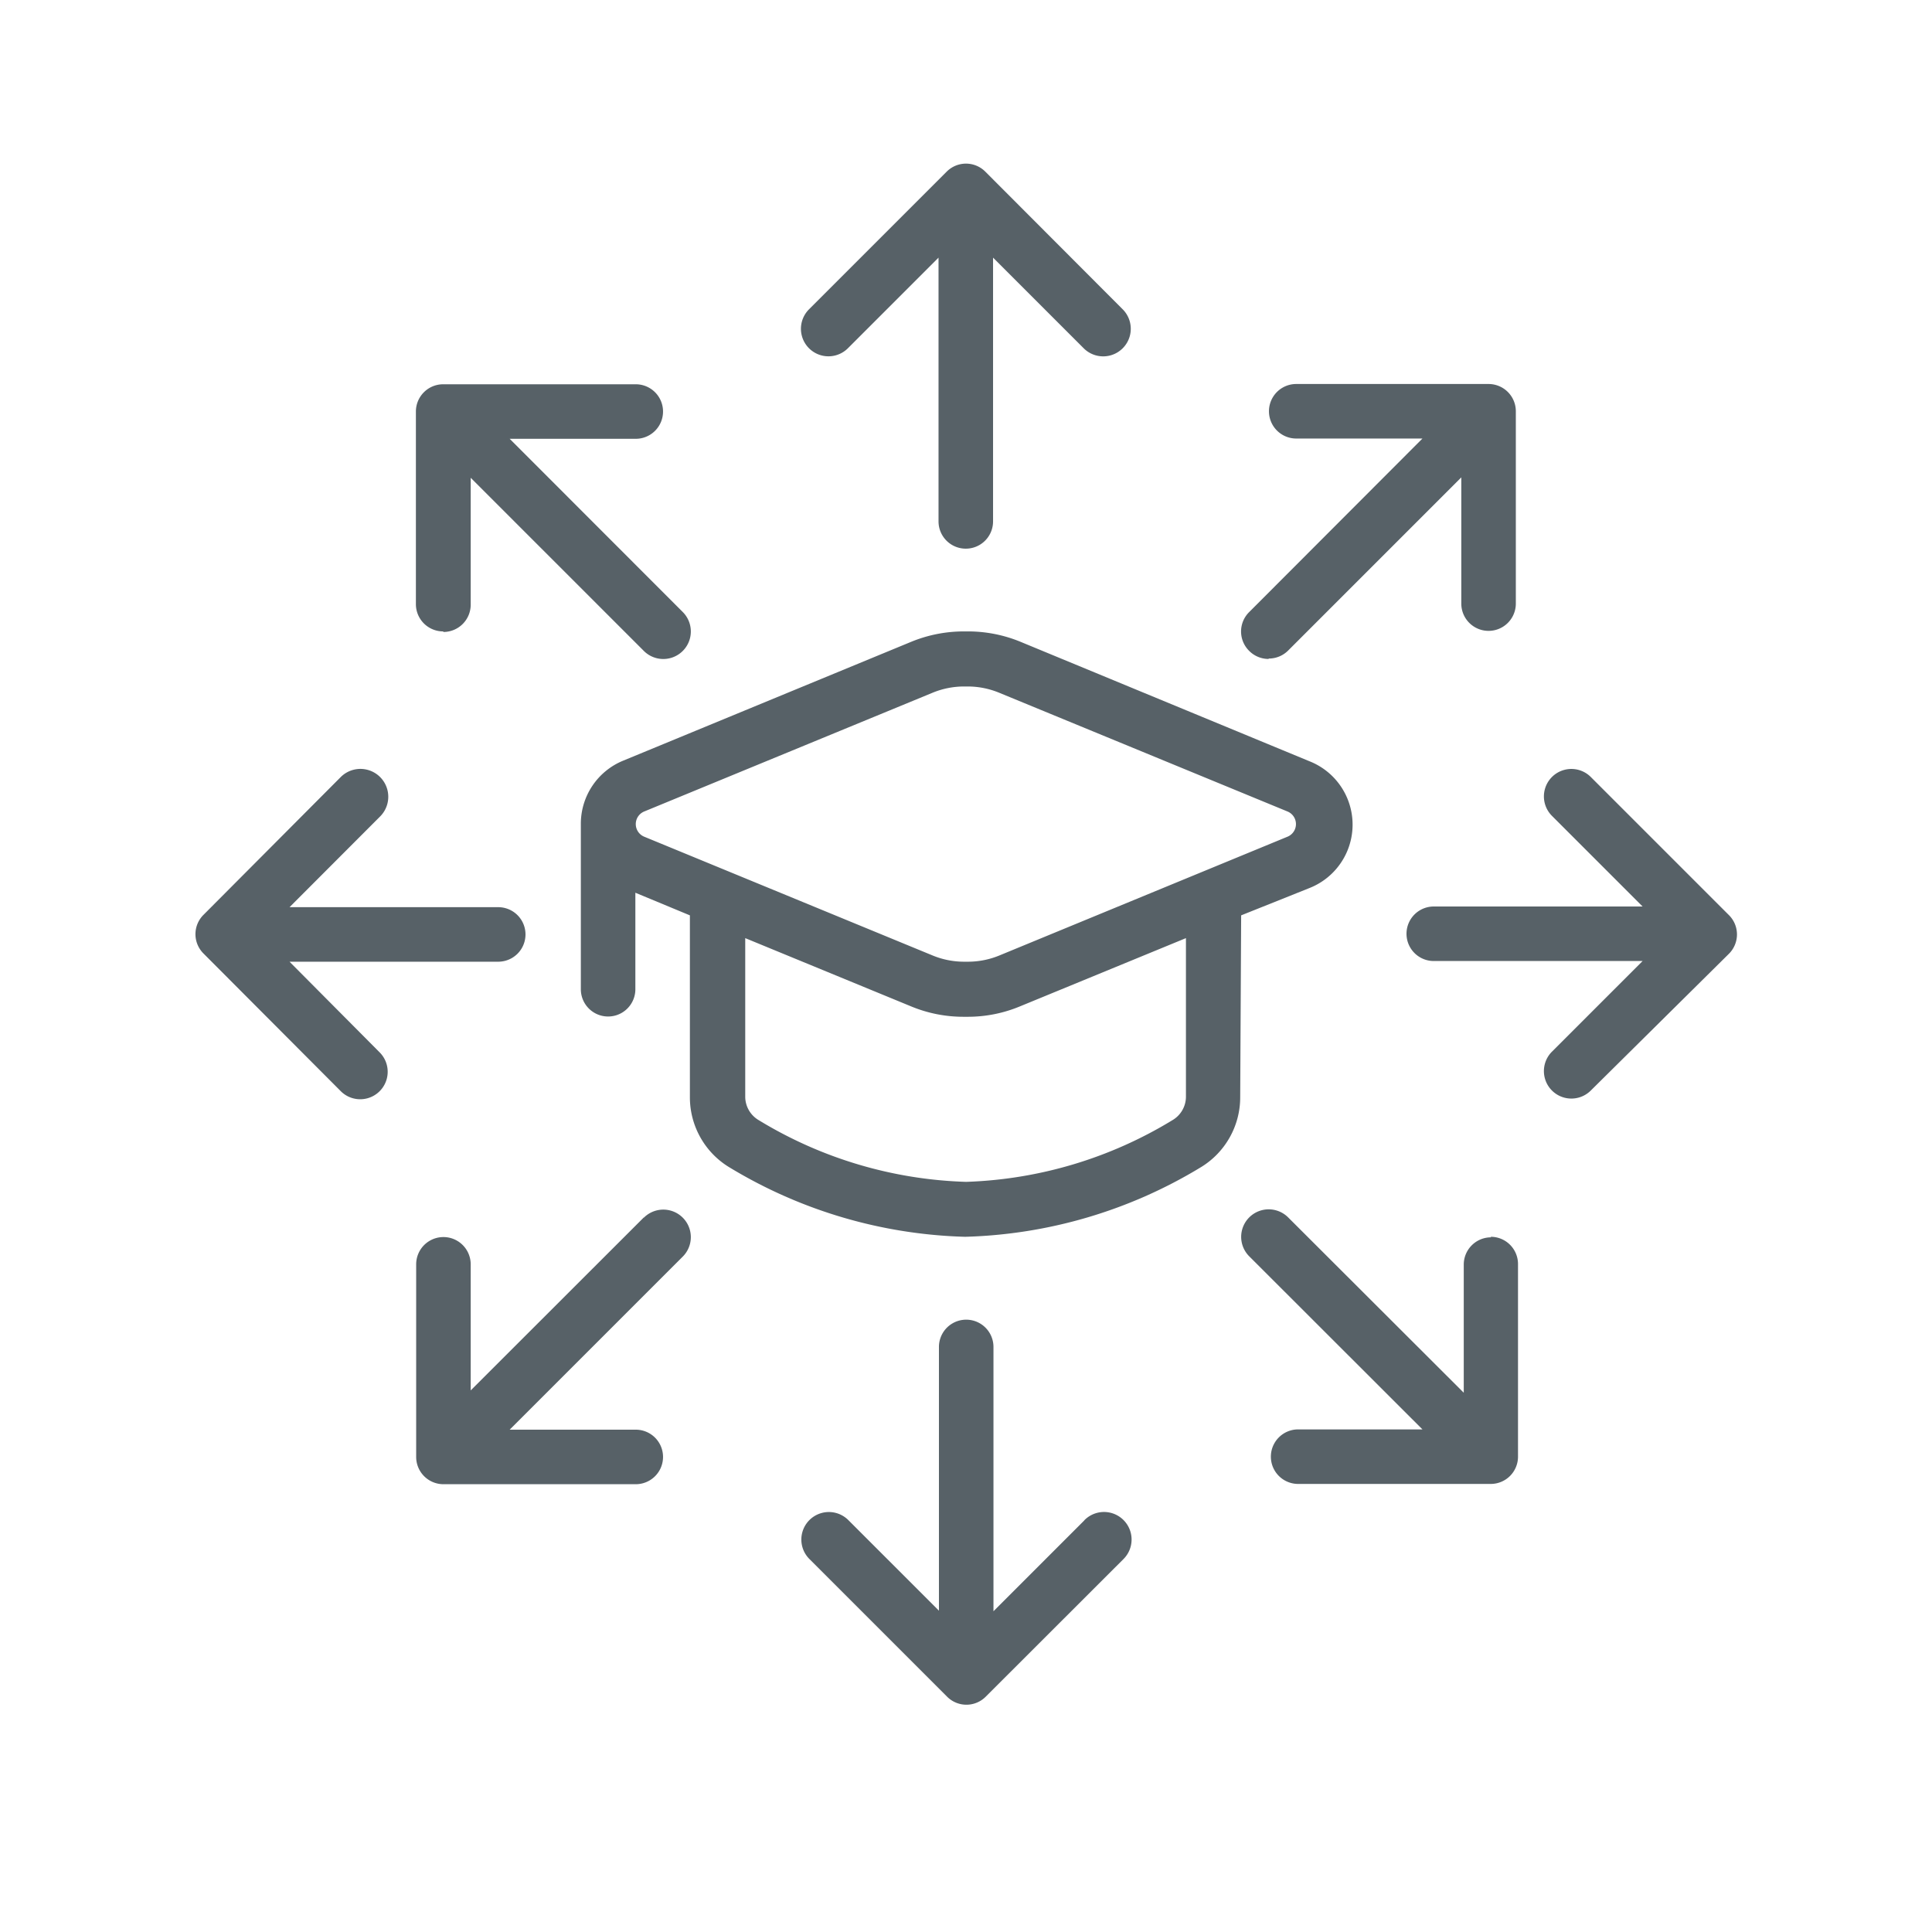
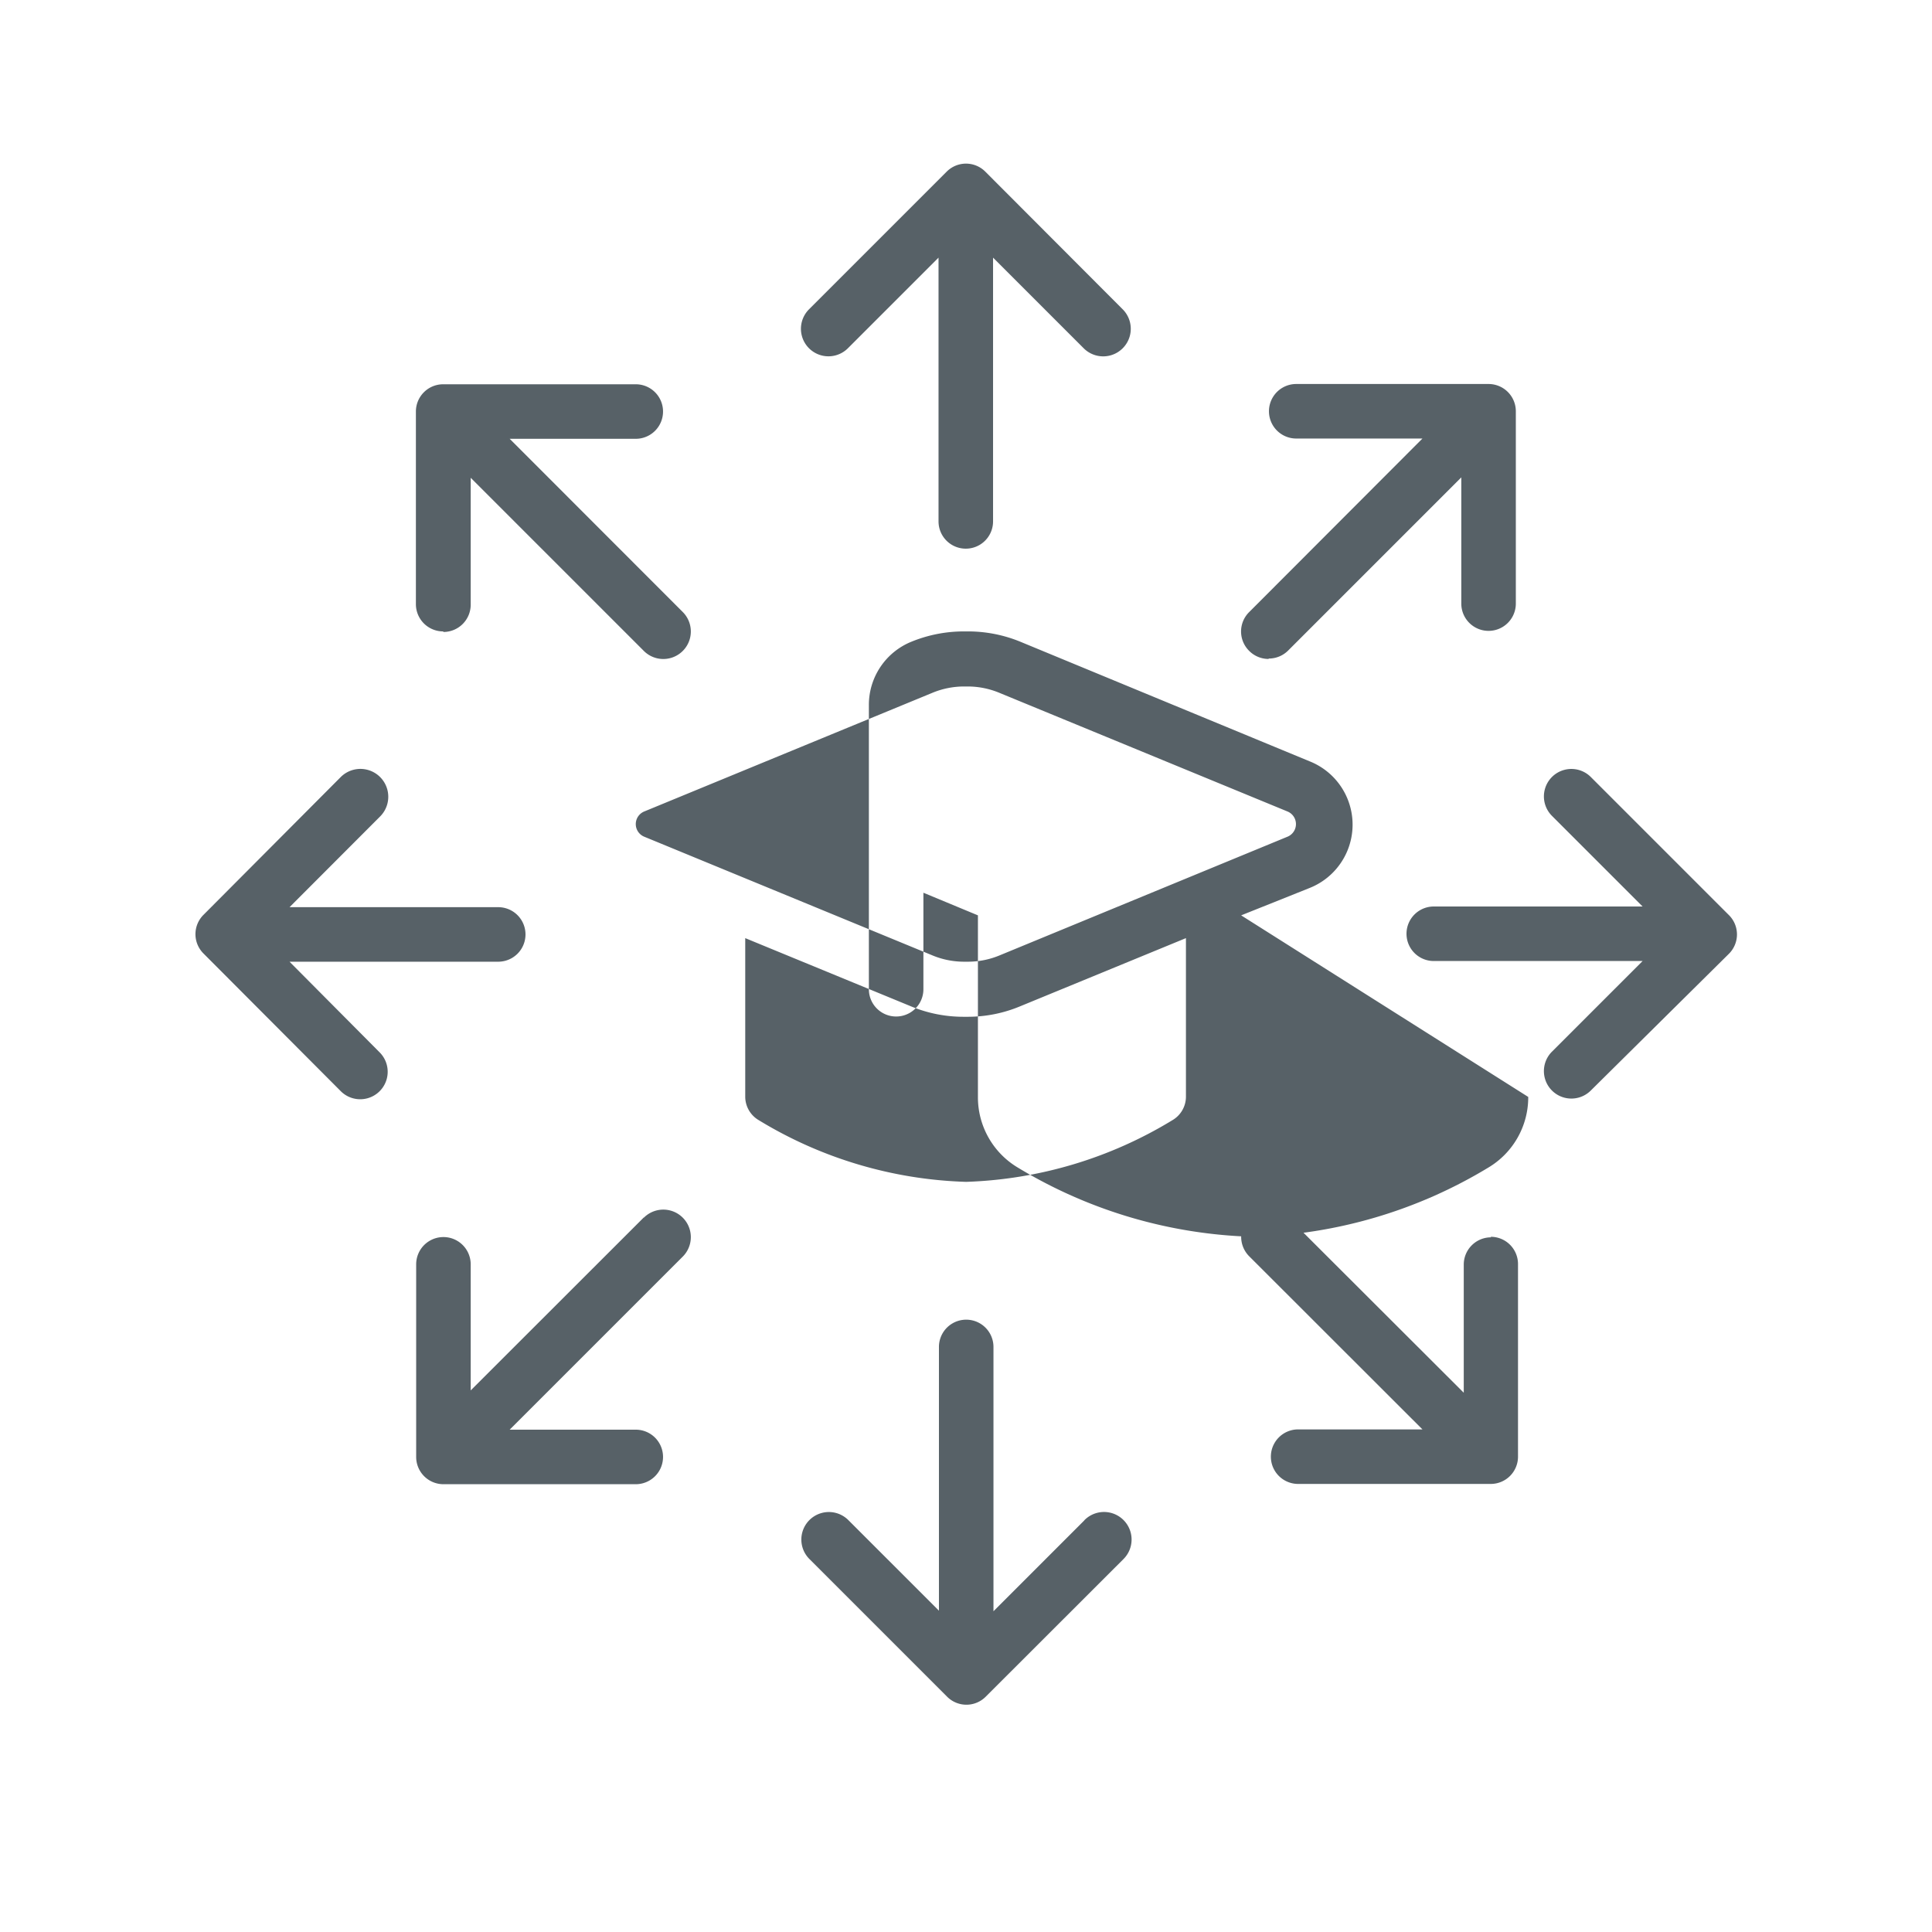
<svg xmlns="http://www.w3.org/2000/svg" id="Layer_1" data-name="Layer 1" viewBox="0 0 141.73 141.73">
  <defs>
    <style>.cls-1{fill:#576167;}</style>
  </defs>
-   <path class="cls-1" d="M91.05,67.15l5-2a5,5,0,0,0,0-9.31L74.86,47.08A10.11,10.11,0,0,0,71,46.32h-.31a10.15,10.15,0,0,0-3.84.76L45.72,55.8a5,5,0,0,0-3.11,4.65V72.57a2,2,0,1,0,4,0V65.49l4,1.66V80.47a6,6,0,0,0,2.94,5.19,35.15,35.15,0,0,0,17.25,5.07,35.11,35.11,0,0,0,17.24-5.07,6,6,0,0,0,2.94-5.19ZM87,80.47a2,2,0,0,1-1,1.71A31,31,0,0,1,70.87,86.7a31,31,0,0,1-15.2-4.52,2,2,0,0,1-1-1.71V68.82l12.15,5a10,10,0,0,0,3.84.77H71a9.94,9.94,0,0,0,3.84-.77l12.16-5ZM73.32,70.09a6.05,6.05,0,0,1-2.3.46h-.31a6.05,6.05,0,0,1-2.3-.46L47.26,61.38a1,1,0,0,1,0-1.85l21.15-8.71a6.05,6.05,0,0,1,2.3-.46H71a6.05,6.05,0,0,1,2.3.46l21.15,8.71a1,1,0,0,1,0,1.85ZM62.2,25.55l6.65-6.65V38.25a2,2,0,1,0,4,0V18.9l6.65,6.65a2,2,0,1,0,2.86-2.86L72.29,12.6a2,2,0,0,0-2.85,0L59.35,22.69a2,2,0,0,0,2.85,2.86Zm17.33,86-6.65,6.65V98.81a2,2,0,1,0-4,0v19.35l-6.65-6.65a2,2,0,1,0-2.85,2.86l10.09,10.09a2,2,0,0,0,2.85,0l10.1-10.09a2,2,0,1,0-2.86-2.86Zm-47-65.19a2,2,0,0,0,2-2V35.05l12.7,12.7a2,2,0,0,0,2.86-2.85L37.39,32.19h9.25a2,2,0,1,0,0-4H32.51a2,2,0,0,0-2,2V44.31A2,2,0,0,0,32.51,46.32Zm76.85,44.41a2,2,0,0,0-2,2v9.4L94.5,89.31a2,2,0,1,0-2.86,2.85l12.71,12.7H95.23a2,2,0,0,0,0,4h14.13a2,2,0,0,0,2-2V92.75A2,2,0,0,0,109.36,90.73ZM47.23,89.31,34.53,102V92.75a2,2,0,0,0-4,0v14.13a2,2,0,0,0,2,2H46.64a2,2,0,0,0,0-4H37.39l12.7-12.7a2,2,0,0,0-2.86-2.85Zm45.84-41a2,2,0,0,0,1.43-.59l12.7-12.7v9.26a2,2,0,0,0,4,0V30.17a2,2,0,0,0-2-2H95.09a2,2,0,1,0,0,4h9.26L91.64,44.9a2,2,0,0,0,0,2.85A2,2,0,0,0,93.07,48.34ZM21.24,70.55H36.55a2,2,0,1,0,0-4H21.24l6.64-6.65A2,2,0,0,0,25,57L14.94,67.1a2,2,0,0,0,0,2.86L25,80.05a2,2,0,0,0,2.85-2.85ZM126.8,67.1,116.7,57a2,2,0,0,0-2.85,2.85l6.65,6.65H105.18a2,2,0,0,0,0,4H120.5l-6.65,6.65a2,2,0,0,0,2.85,2.85L126.8,70A2,2,0,0,0,126.8,67.1Z" />
+   <path class="cls-1" d="M91.05,67.15l5-2a5,5,0,0,0,0-9.31L74.86,47.08A10.11,10.11,0,0,0,71,46.32h-.31a10.15,10.15,0,0,0-3.84.76a5,5,0,0,0-3.11,4.65V72.57a2,2,0,1,0,4,0V65.49l4,1.66V80.47a6,6,0,0,0,2.94,5.19,35.15,35.15,0,0,0,17.25,5.07,35.11,35.11,0,0,0,17.24-5.07,6,6,0,0,0,2.94-5.19ZM87,80.47a2,2,0,0,1-1,1.71A31,31,0,0,1,70.87,86.7a31,31,0,0,1-15.2-4.52,2,2,0,0,1-1-1.71V68.82l12.15,5a10,10,0,0,0,3.84.77H71a9.94,9.94,0,0,0,3.84-.77l12.16-5ZM73.32,70.09a6.05,6.05,0,0,1-2.3.46h-.31a6.05,6.05,0,0,1-2.3-.46L47.26,61.38a1,1,0,0,1,0-1.85l21.15-8.71a6.05,6.05,0,0,1,2.3-.46H71a6.05,6.05,0,0,1,2.3.46l21.15,8.71a1,1,0,0,1,0,1.85ZM62.2,25.55l6.65-6.65V38.25a2,2,0,1,0,4,0V18.9l6.65,6.65a2,2,0,1,0,2.86-2.86L72.29,12.6a2,2,0,0,0-2.85,0L59.35,22.69a2,2,0,0,0,2.85,2.86Zm17.33,86-6.65,6.65V98.81a2,2,0,1,0-4,0v19.35l-6.65-6.65a2,2,0,1,0-2.85,2.86l10.09,10.09a2,2,0,0,0,2.85,0l10.1-10.09a2,2,0,1,0-2.86-2.86Zm-47-65.19a2,2,0,0,0,2-2V35.05l12.7,12.7a2,2,0,0,0,2.86-2.85L37.39,32.19h9.25a2,2,0,1,0,0-4H32.51a2,2,0,0,0-2,2V44.31A2,2,0,0,0,32.51,46.32Zm76.85,44.41a2,2,0,0,0-2,2v9.4L94.5,89.31a2,2,0,1,0-2.86,2.85l12.71,12.7H95.23a2,2,0,0,0,0,4h14.13a2,2,0,0,0,2-2V92.75A2,2,0,0,0,109.36,90.73ZM47.23,89.31,34.53,102V92.75a2,2,0,0,0-4,0v14.13a2,2,0,0,0,2,2H46.64a2,2,0,0,0,0-4H37.39l12.7-12.7a2,2,0,0,0-2.86-2.85Zm45.84-41a2,2,0,0,0,1.43-.59l12.7-12.7v9.26a2,2,0,0,0,4,0V30.17a2,2,0,0,0-2-2H95.09a2,2,0,1,0,0,4h9.26L91.64,44.9a2,2,0,0,0,0,2.85A2,2,0,0,0,93.07,48.34ZM21.24,70.55H36.55a2,2,0,1,0,0-4H21.24l6.64-6.65A2,2,0,0,0,25,57L14.94,67.1a2,2,0,0,0,0,2.86L25,80.05a2,2,0,0,0,2.85-2.85ZM126.8,67.1,116.7,57a2,2,0,0,0-2.85,2.85l6.65,6.65H105.18a2,2,0,0,0,0,4H120.5l-6.65,6.65a2,2,0,0,0,2.85,2.85L126.8,70A2,2,0,0,0,126.8,67.1Z" />
</svg>